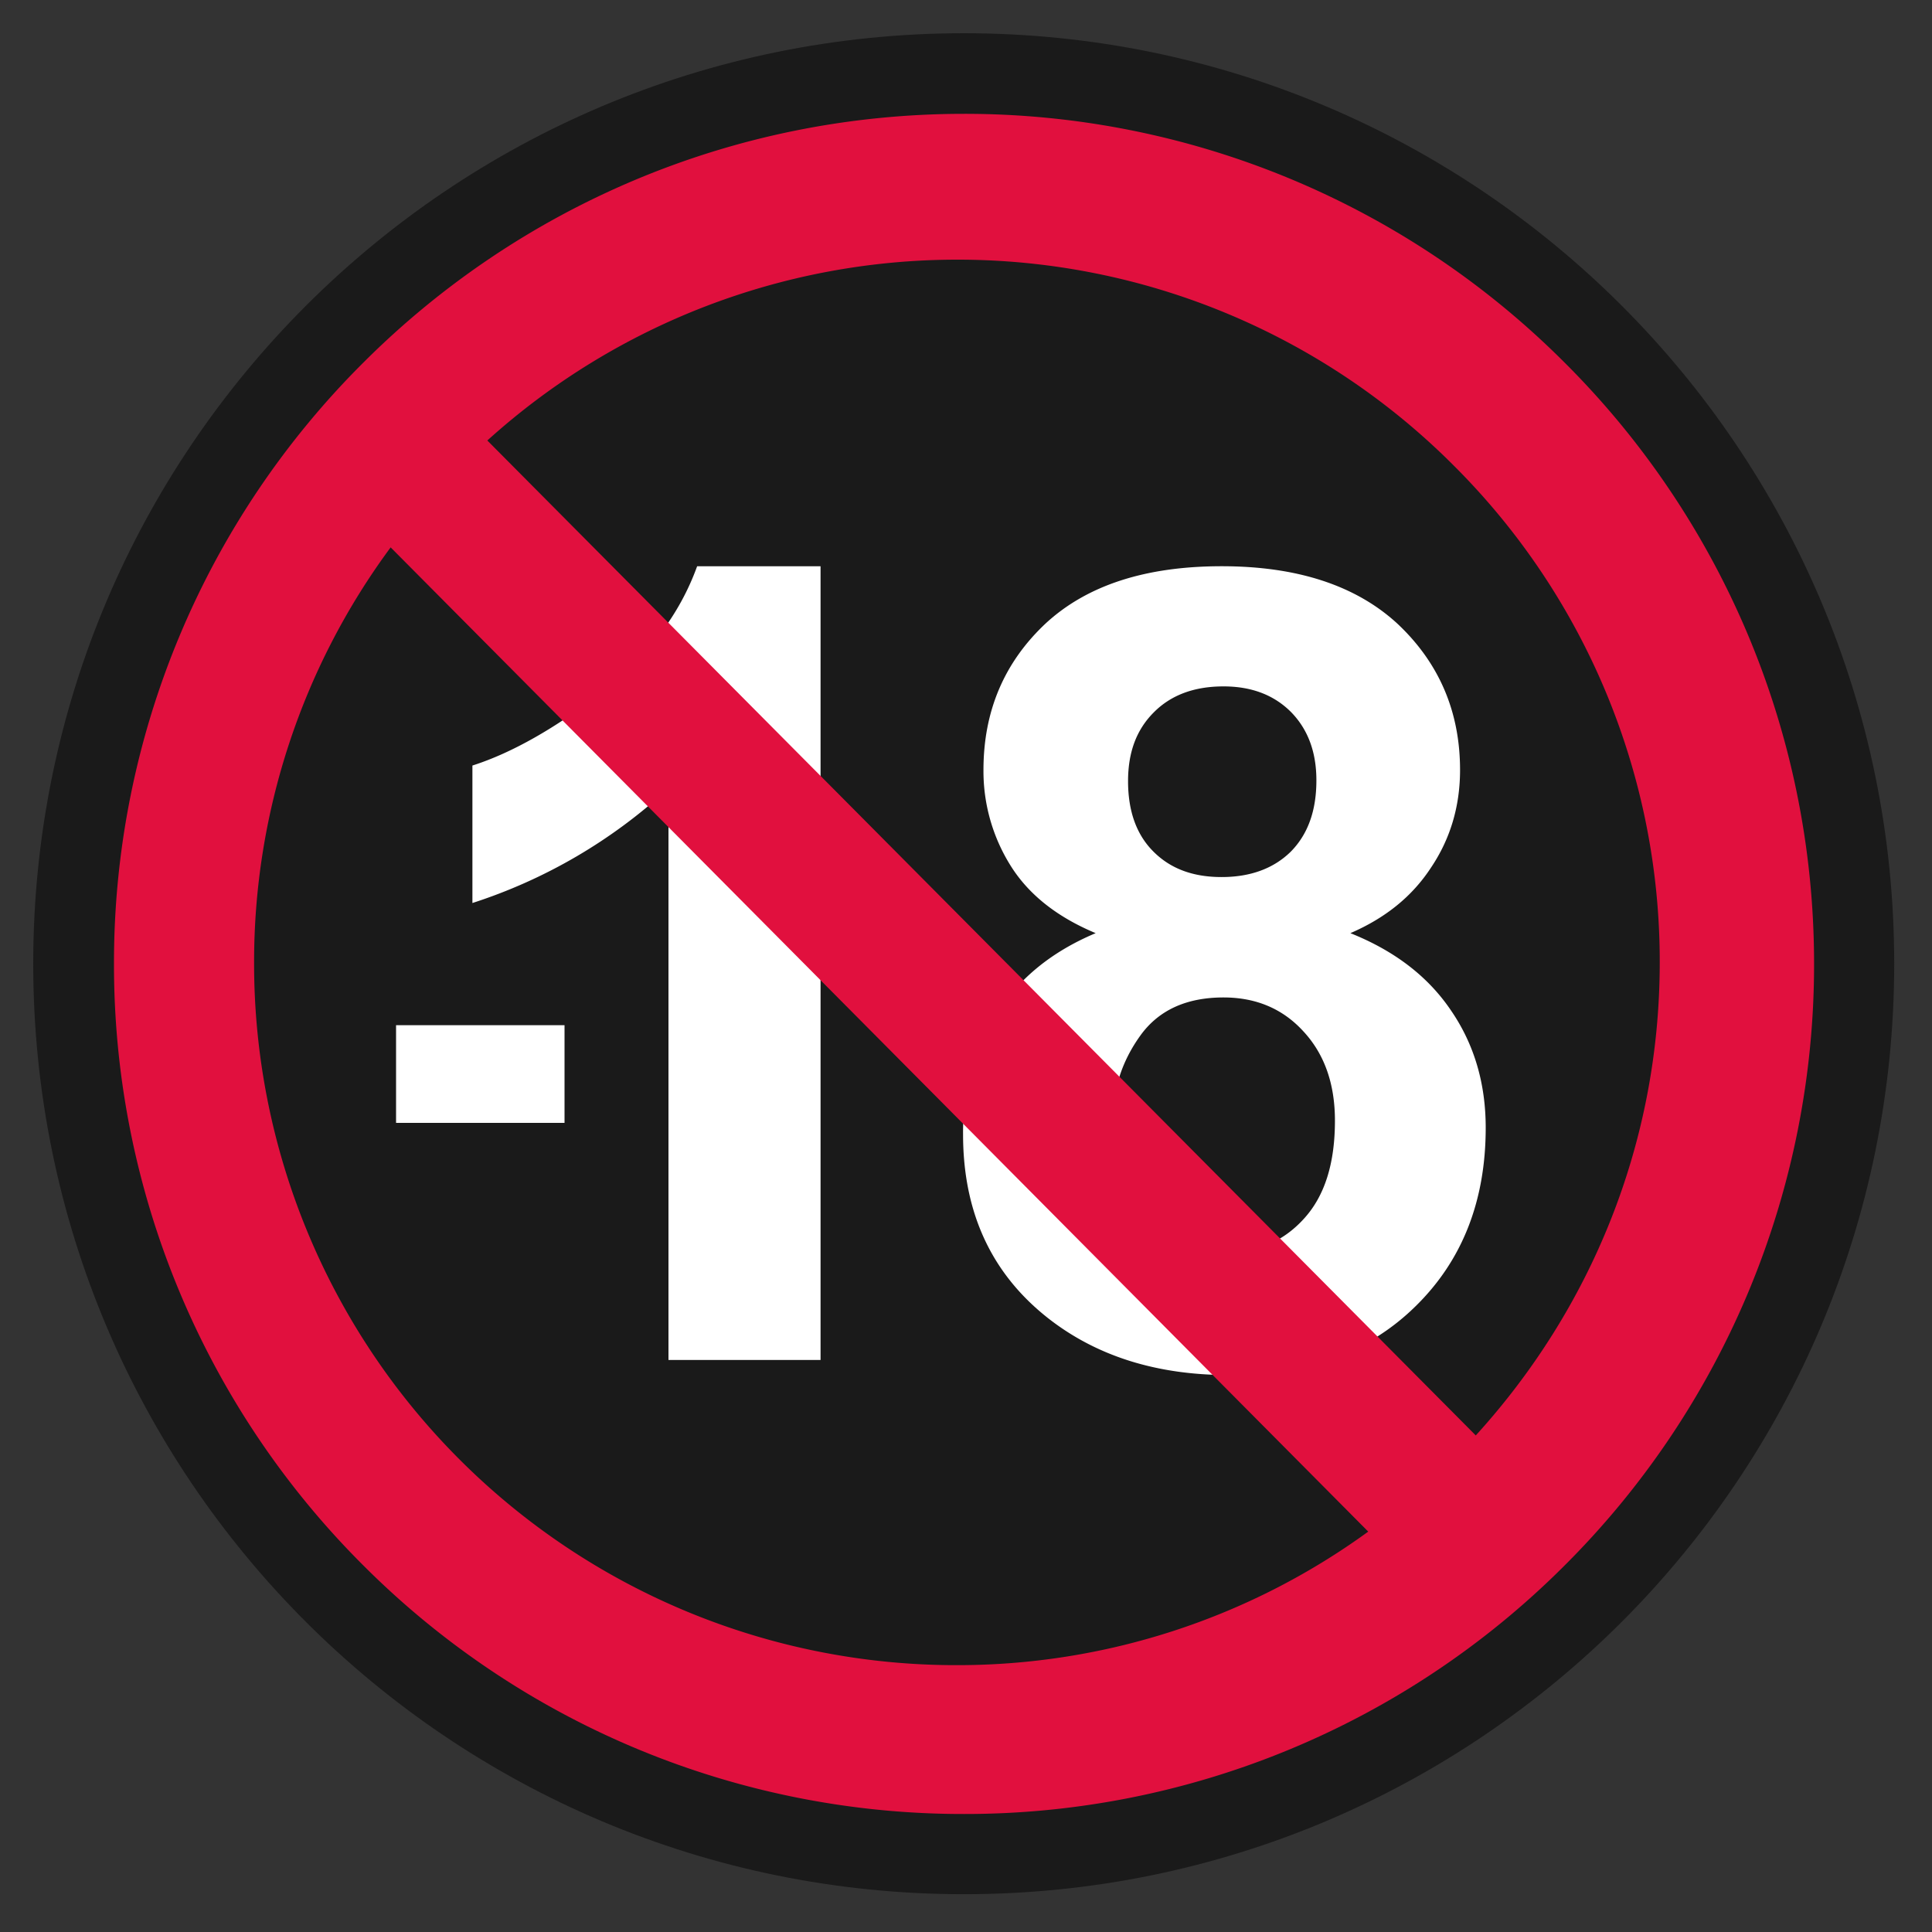
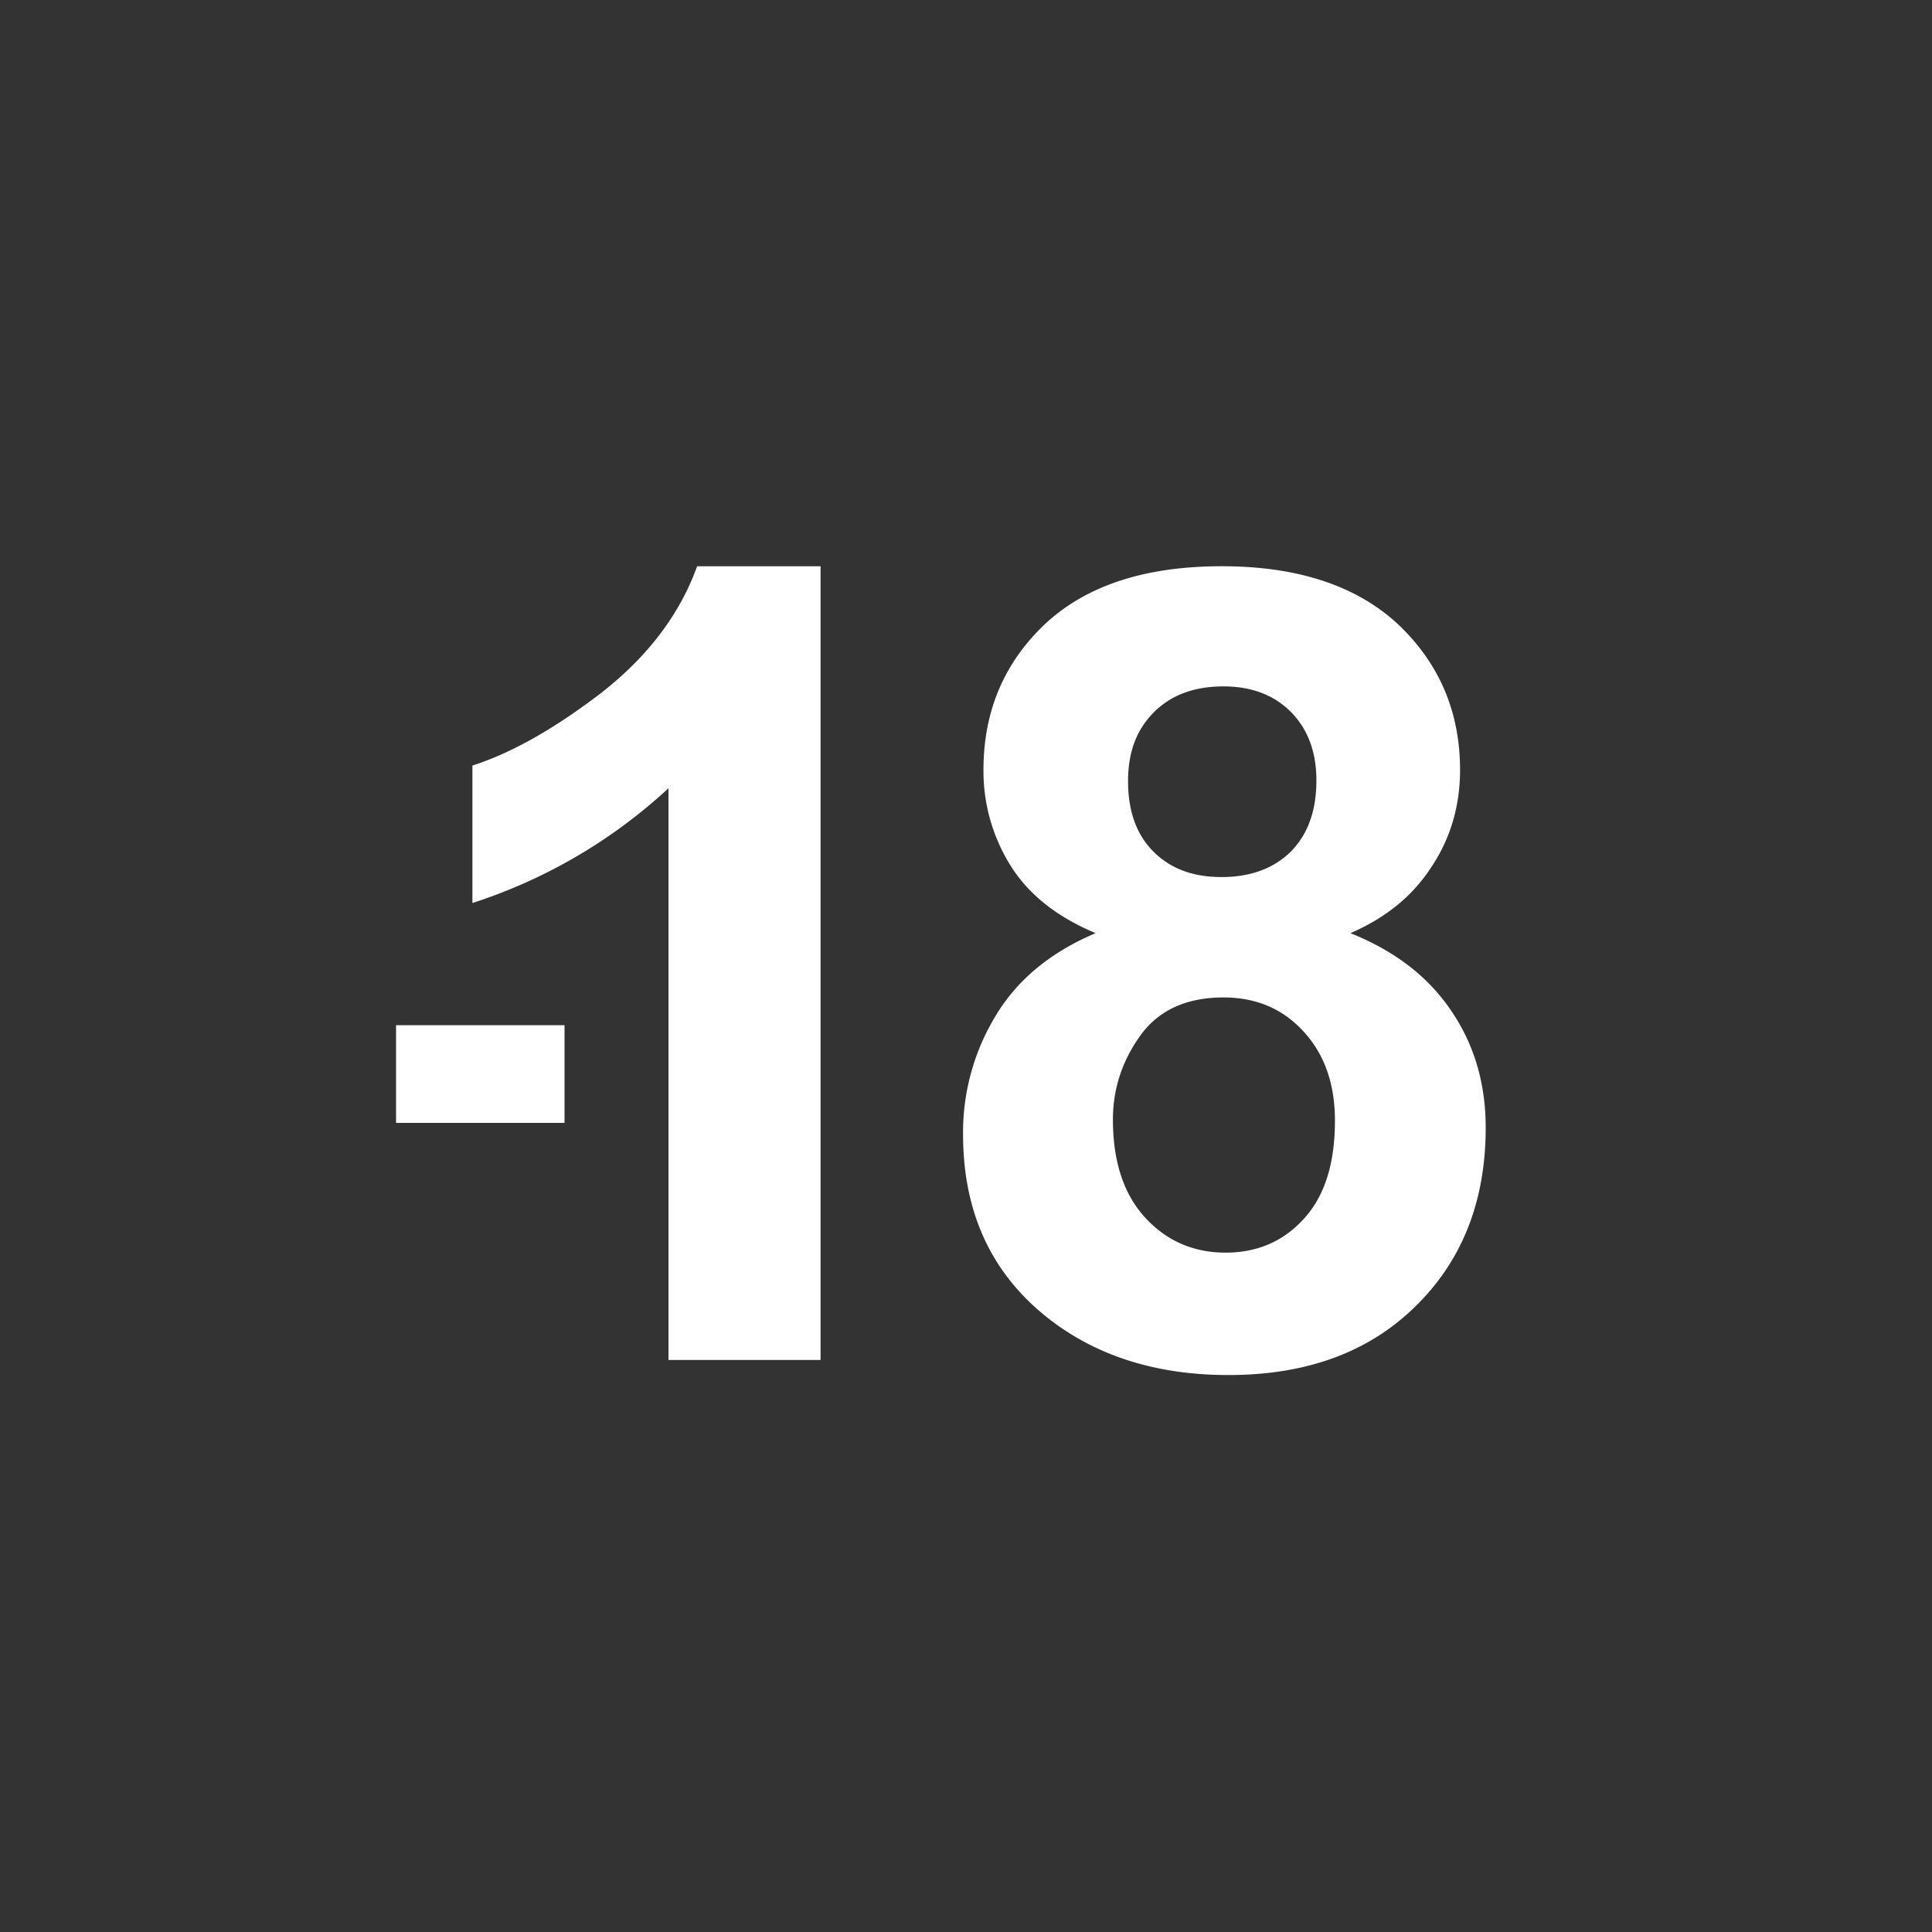
<svg xmlns="http://www.w3.org/2000/svg" width="25" height="25">
  <rect width="100%" height="100%" fill="#333333" stroke="none" />
  <g fill="none" fill-rule="evenodd">
-     <path fill="#1A1A1A" d="M24.511 12.469c0 6.657-5.388 12.042-12.038 12.042S.43 19.126.43 12.47C.431 5.822 5.823.43 12.473.43c6.65 0 12.038 5.39 12.038 12.038" />
    <path fill="#FFF" d="M5.125 14.53h2.18v-1.264h-2.18z" />
    <path fill="#FFF" d="M10.619 17.598H8.65V10.2a6.818 6.818 0 0 1-2.537 1.485V9.906c.51-.163 1.067-.48 1.672-.944.6-.47 1.012-1.014 1.236-1.635h1.597v10.27zm3.978-7.49c0 .39.11.694.328.911.224.225.517.33.883.33.37 0 .672-.109.896-.33.22-.224.33-.528.33-.921 0-.368-.11-.662-.33-.886-.222-.221-.512-.33-.872-.33-.379 0-.68.112-.902.336-.224.224-.333.515-.333.89m-.196 4.377c0 .54.137.966.417 1.27.278.304.627.454 1.043.454.405 0 .744-.144 1.011-.438.269-.294.402-.714.402-1.27 0-.48-.138-.864-.408-1.155-.269-.295-.616-.439-1.034-.439-.483 0-.843.167-1.078.496-.237.33-.353.695-.353 1.082m-.223-2.41c-.505-.211-.873-.505-1.105-.88a2.304 2.304 0 0 1-.347-1.231c0-.762.268-1.392.803-1.895.536-.496 1.295-.742 2.28-.742.972 0 1.732.246 2.272.742.536.503.812 1.133.812 1.895 0 .473-.128.895-.376 1.263-.245.375-.592.653-1.043.848.575.23 1.007.563 1.303 1.002.3.438.448.944.448 1.516 0 .948-.304 1.719-.908 2.31-.605.596-1.413.89-2.42.89-.932 0-1.71-.246-2.335-.736-.736-.579-1.1-1.372-1.1-2.38a2.9 2.9 0 0 1 .416-1.523c.275-.464.707-.83 1.3-1.079" />
-     <path fill="#E1103E" d="M19.096 18.574 6.306 5.7a9.063 9.063 0 0 1 6.076-2.34 9.065 9.065 0 0 1 6.451 2.686 9.053 9.053 0 0 1 2.644 6.406c0 2.356-.9 4.496-2.381 6.123m-13.168.292a9.073 9.073 0 0 1-2.64-6.415 9.02 9.02 0 0 1 1.767-5.369l12.65 12.736a9.04 9.04 0 0 1-5.323 1.728 9.082 9.082 0 0 1-6.454-2.68M20.23 4.676a10.964 10.964 0 0 0-7.756-3.203c-3.016 0-5.765 1.22-7.756 3.203a10.952 10.952 0 0 0-3.243 7.794 10.969 10.969 0 0 0 3.243 7.803 10.964 10.964 0 0 0 7.756 3.2 10.96 10.96 0 0 0 7.756-3.2 10.977 10.977 0 0 0 3.244-7.803c0-3.05-1.25-5.817-3.244-7.794" />
  </g>
</svg>